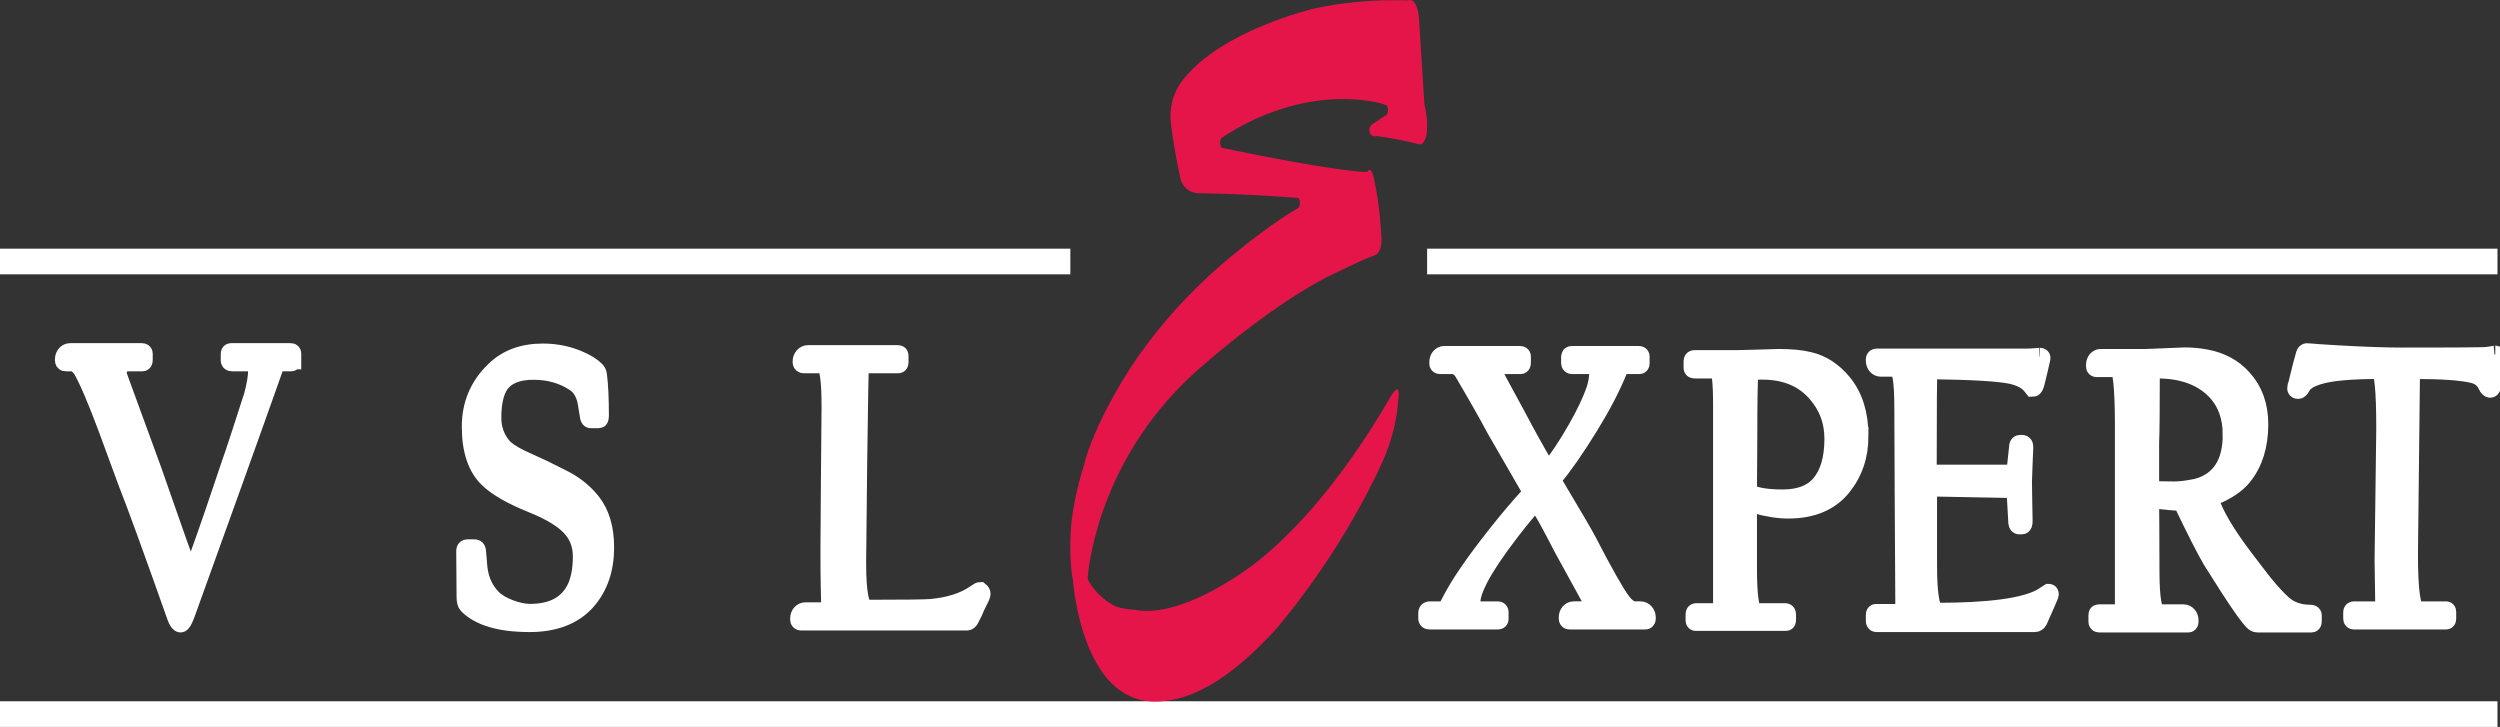
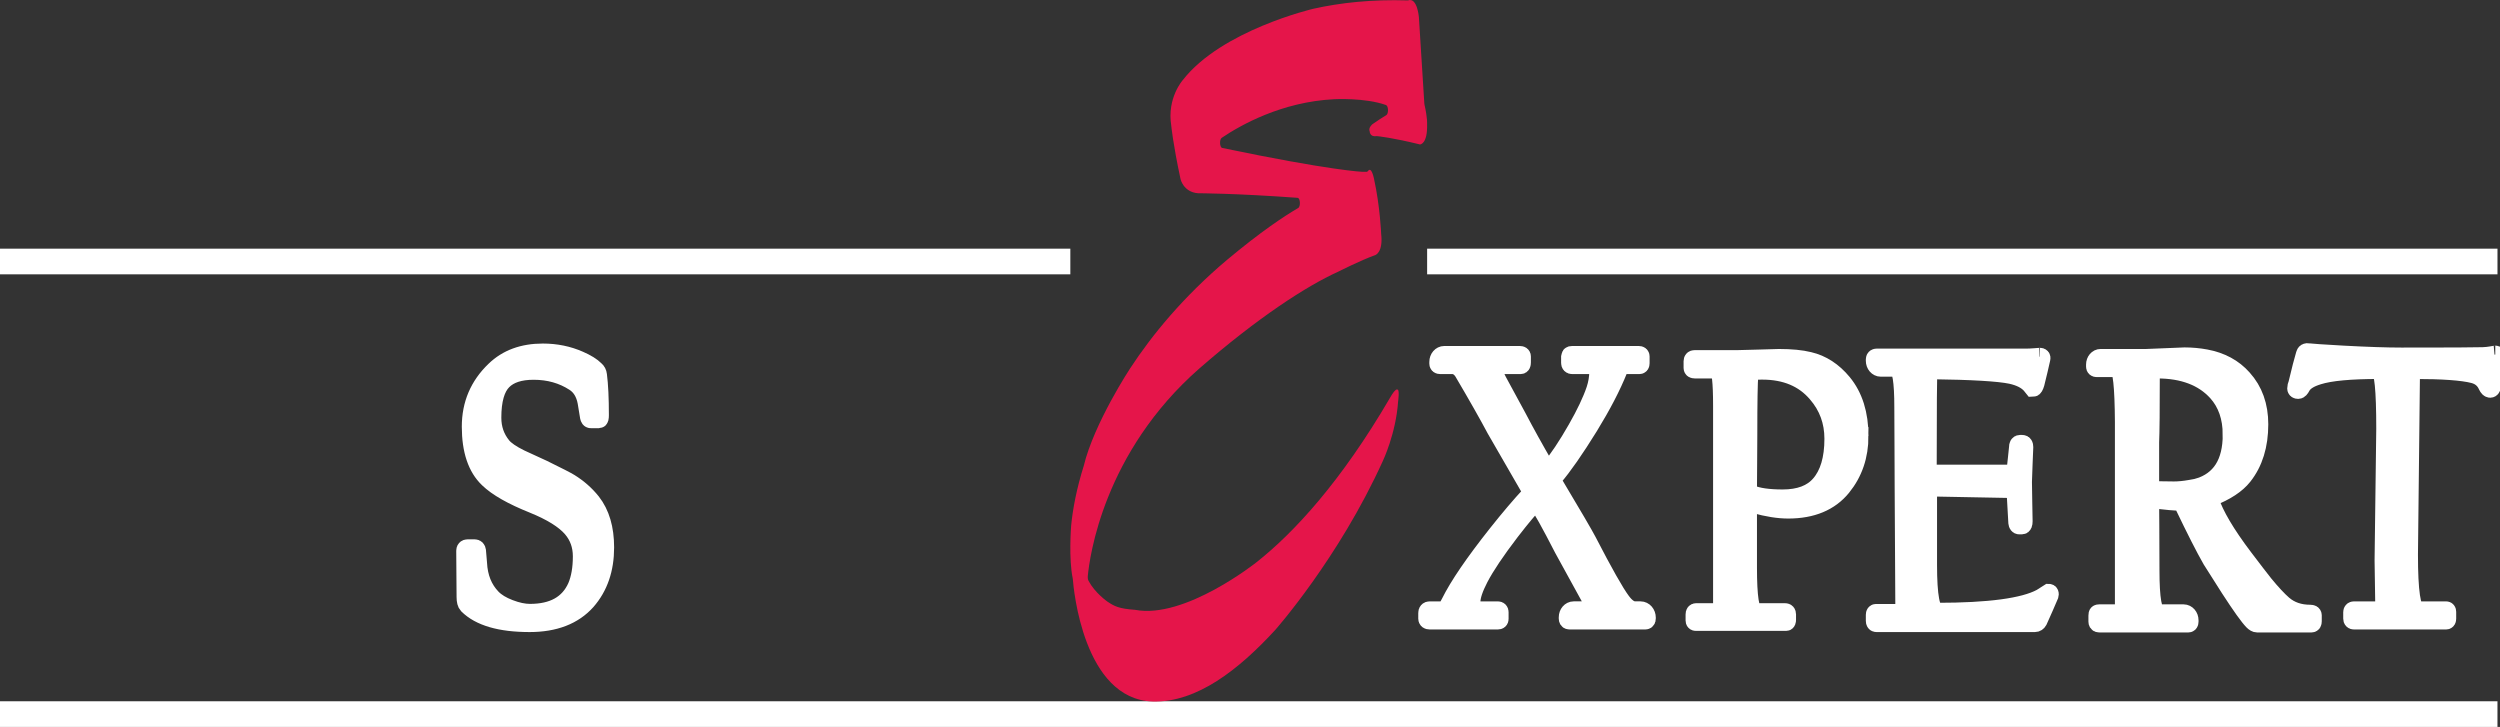
<svg xmlns="http://www.w3.org/2000/svg" width="141" height="41" viewBox="0 0 141 41" fill="none">
  <rect x="0" y="0" width="141" height="41" fill="#333333" stroke="none" />
  <g clip-path="url(#clip0_405_36)">
    <path fill-rule="evenodd" clip-rule="evenodd" d="M60.367 15.473L6.75325e-06 15.474L0 14.024L60.367 14.024L60.367 15.473ZM140.858 15.474L80.49 15.474V14.025L140.858 14.025V15.474ZM140.857 41H3.37663e-06V39.551H140.857V41Z" fill="white" />
-     <path d="M16.489 20.331C16.489 20.405 16.47 20.442 16.43 20.442H15.801C15.683 20.442 15.591 20.498 15.526 20.609C14.851 22.518 14.097 24.63 13.265 26.946C12.537 28.981 11.613 31.548 10.492 34.648C10.361 34.996 10.259 35.17 10.187 35.17C10.102 35.17 10.014 35.044 9.922 34.793C8.585 31.012 7.661 28.474 7.149 27.179C6.789 26.195 6.428 25.215 6.068 24.238C5.439 22.551 4.954 21.415 4.613 20.831C4.429 20.572 4.246 20.442 4.062 20.442H3.728C3.669 20.442 3.633 20.431 3.62 20.409C3.607 20.387 3.6 20.361 3.6 20.331V20.254C3.6 20.033 3.759 19.854 3.955 19.854H7.995C8.074 19.854 8.113 19.884 8.113 19.943V20.309C8.113 20.398 8.087 20.442 8.034 20.442H7.178C6.818 20.442 6.556 20.847 6.683 21.229C6.684 21.233 6.686 21.237 6.687 21.241C7.29 22.891 7.933 24.649 8.614 26.513C9.82 29.976 10.479 31.833 10.591 32.085C10.643 32.24 10.692 32.318 10.738 32.318C10.777 32.318 10.823 32.27 10.876 32.173C11 31.936 11.38 30.893 12.016 29.044C12.337 28.089 12.662 27.131 12.989 26.169C13.036 26.058 13.245 25.431 13.619 24.288C13.992 23.145 14.205 22.484 14.258 22.306C14.415 21.729 14.494 21.252 14.494 20.875C14.494 20.586 14.392 20.442 14.189 20.442H13.088C12.996 20.442 12.95 20.405 12.95 20.331V19.965C12.95 19.891 12.977 19.854 13.029 19.854H16.392C16.457 19.854 16.49 19.883 16.49 19.942V20.331L16.489 20.331Z" fill="white" stroke="white" stroke-miterlimit="10" />
    <path d="M34.136 30.875C34.136 32.103 33.788 33.113 33.094 33.905C32.353 34.734 31.278 35.148 29.869 35.148C28.217 35.148 27.05 34.808 26.369 34.127C26.29 34.045 26.251 33.894 26.251 33.672C26.251 33.62 26.247 33.187 26.241 32.373C26.235 31.559 26.232 31.122 26.232 31.063C26.232 30.967 26.277 30.919 26.369 30.919H26.772C26.851 30.919 26.896 30.967 26.91 31.063C26.923 31.16 26.943 31.393 26.969 31.762C27.008 32.562 27.27 33.213 27.755 33.716C27.985 33.953 28.312 34.153 28.738 34.315C29.164 34.478 29.548 34.559 29.889 34.559C31.2 34.559 32.075 34.068 32.514 33.084C32.71 32.625 32.809 32.055 32.809 31.374C32.809 30.768 32.622 30.246 32.248 29.809C31.829 29.321 31.098 28.866 30.056 28.444C28.876 27.971 28.037 27.493 27.539 27.012C26.877 26.384 26.546 25.399 26.546 24.06C26.546 22.802 26.998 21.741 27.903 20.875C28.591 20.209 29.495 19.876 30.616 19.876C31.357 19.876 32.045 20.017 32.681 20.298C33.087 20.476 33.386 20.66 33.576 20.853C33.667 20.927 33.72 21.026 33.733 21.152C33.805 21.715 33.841 22.47 33.841 23.416C33.841 23.572 33.821 23.649 33.782 23.649H33.31C33.264 23.649 33.232 23.605 33.212 23.517C33.172 23.302 33.127 23.021 33.074 22.673C32.976 22.163 32.746 21.792 32.386 21.563C31.724 21.134 30.961 20.919 30.095 20.919C29.315 20.919 28.739 21.108 28.365 21.485C27.972 21.878 27.775 22.57 27.775 23.561C27.775 24.168 27.959 24.697 28.326 25.148C28.503 25.37 28.847 25.607 29.358 25.858C29.784 26.05 30.21 26.246 30.636 26.446C31.482 26.861 31.98 27.116 32.131 27.212C32.622 27.515 33.038 27.882 33.38 28.311C33.884 28.955 34.136 29.809 34.136 30.875L34.136 30.875Z" fill="white" stroke="white" stroke-miterlimit="10" />
-     <path d="M55.37 33.494C55.37 33.56 55.268 33.787 55.065 34.175C55.059 34.186 55.053 34.198 55.049 34.211C54.994 34.367 54.882 34.605 54.711 34.926C54.659 35.014 54.603 35.059 54.544 35.059H45.184C45.106 35.059 45.066 35.022 45.066 34.948V34.871C45.066 34.65 45.225 34.471 45.421 34.471H46.639C46.757 34.471 46.816 34.393 46.816 34.238C46.816 34.171 46.807 33.724 46.787 32.895C46.767 32.066 46.77 30.231 46.797 27.39C46.823 24.549 46.836 23.058 46.836 22.917C46.836 21.341 46.708 20.553 46.453 20.553H45.341C45.249 20.553 45.204 20.509 45.204 20.42V20.388C45.204 20.155 45.371 19.965 45.578 19.965H50.641C50.706 19.965 50.739 19.995 50.739 20.054V20.442C50.739 20.516 50.713 20.553 50.66 20.553H48.684C48.586 20.553 48.527 20.605 48.507 20.709C48.487 20.813 48.455 22.618 48.409 26.125C48.37 29.425 48.35 31.304 48.35 31.763C48.35 33.472 48.524 34.327 48.871 34.327C50.988 34.327 52.204 34.312 52.519 34.283C53.541 34.186 54.364 33.924 54.987 33.495C55.144 33.384 55.239 33.328 55.272 33.328C55.337 33.38 55.37 33.436 55.37 33.495V33.494Z" fill="white" stroke="white" stroke-miterlimit="10" />
    <path d="M92.887 34.869C92.887 34.928 92.877 34.965 92.859 34.98C92.84 34.994 92.817 35.002 92.792 35.002H88.528C88.477 35.002 88.445 34.99 88.433 34.968C88.42 34.946 88.414 34.921 88.414 34.891V34.815C88.414 34.595 88.567 34.417 88.755 34.417H89.832C89.946 34.417 89.971 34.325 89.908 34.142C89.366 33.158 88.783 32.096 88.159 30.957C87.408 29.495 86.939 28.654 86.75 28.434C86.699 28.36 86.661 28.324 86.636 28.324C86.617 28.331 86.592 28.346 86.56 28.368C86.296 28.617 85.842 29.157 85.199 29.988C84.379 31.06 83.793 31.934 83.44 32.61C83.144 33.184 82.996 33.628 82.996 33.944C82.996 34.26 83.112 34.418 83.345 34.418H84.48C84.549 34.418 84.584 34.455 84.584 34.528V34.914C84.584 34.972 84.549 35.002 84.48 35.002H80.632C80.537 35.002 80.49 34.965 80.49 34.892V34.572C80.49 34.469 80.537 34.418 80.632 34.418H81.463C81.527 34.418 81.631 34.275 81.776 33.988C82.248 33.033 83.131 31.74 84.423 30.109C85.129 29.22 85.757 28.482 86.305 27.894C86.375 27.813 86.368 27.706 86.287 27.574C85.675 26.516 85.029 25.396 84.348 24.213C83.919 23.405 83.305 22.321 82.504 20.962C82.34 20.72 82.141 20.598 81.909 20.598H81.228C81.152 20.598 81.114 20.569 81.114 20.51V20.412C81.114 20.192 81.267 20.014 81.455 20.014H85.719C85.801 20.014 85.842 20.044 85.842 20.102V20.444C85.842 20.547 85.817 20.598 85.766 20.598H84.518C84.342 20.598 84.254 20.675 84.254 20.83C84.254 20.969 84.329 21.186 84.481 21.48C84.726 21.943 85.095 22.622 85.587 23.518C86.028 24.363 86.558 25.319 87.176 26.384C87.27 26.502 87.343 26.531 87.393 26.472C87.872 25.892 88.379 25.131 88.915 24.191C89.407 23.331 89.757 22.593 89.965 21.976C90.078 21.63 90.135 21.292 90.135 20.962C90.135 20.719 90.041 20.598 89.852 20.598H88.67C88.588 20.598 88.547 20.554 88.547 20.466V20.124C88.553 20.087 88.561 20.059 88.571 20.041C88.58 20.023 88.613 20.014 88.67 20.014H92.424C92.5 20.014 92.537 20.043 92.537 20.102V20.488C92.537 20.561 92.512 20.598 92.462 20.598H91.573C91.459 20.598 91.368 20.682 91.299 20.851C90.92 21.799 90.365 22.868 89.634 24.058C88.834 25.351 88.168 26.306 87.639 26.923C87.563 27.011 87.55 27.099 87.601 27.188C88.711 29.046 89.357 30.152 89.54 30.505C90.466 32.297 91.106 33.428 91.459 33.899C91.711 34.244 91.963 34.417 92.216 34.417H92.527C92.726 34.417 92.887 34.604 92.887 34.836V34.868L92.887 34.869Z" fill="white" stroke="white" stroke-miterlimit="10" />
    <path d="M104.882 24.591C104.882 25.708 104.554 26.67 103.898 27.478C103.211 28.323 102.196 28.746 100.853 28.746C100.305 28.746 99.676 28.646 98.967 28.448C98.762 28.39 98.593 28.55 98.593 28.796V32.008C98.593 33.683 98.722 34.52 98.981 34.52H100.683C100.759 34.52 100.796 34.564 100.796 34.652V34.95C100.796 35.038 100.778 35.082 100.74 35.082H95.643C95.592 35.082 95.567 35.053 95.567 34.994V34.652C95.567 34.564 95.598 34.52 95.662 34.52H96.967C97.067 34.52 97.118 34.428 97.118 34.244V22.894C97.118 21.527 97.039 20.844 96.881 20.844H95.586C95.498 20.844 95.454 20.815 95.454 20.756V20.37C95.454 20.289 95.491 20.249 95.567 20.249H97.931C98.038 20.249 98.456 20.238 99.184 20.216C99.912 20.194 100.295 20.183 100.333 20.183C101.026 20.183 101.594 20.238 102.035 20.348C102.76 20.517 103.394 20.928 103.936 21.582C104.566 22.347 104.881 23.349 104.881 24.591H104.882ZM103.397 24.745C103.397 23.768 103.085 22.92 102.461 22.2C101.73 21.34 100.705 20.91 99.388 20.91C99.022 20.91 98.814 20.918 98.764 20.932C98.713 20.947 98.682 21.02 98.669 21.153C98.631 21.542 98.612 22.673 98.612 24.547C98.612 24.613 98.609 25.133 98.603 26.106C98.596 27.079 98.593 27.588 98.593 27.632C98.593 27.727 98.637 27.797 98.726 27.841C99.129 28.017 99.734 28.106 100.541 28.106C101.487 28.106 102.186 27.841 102.64 27.312C103.144 26.732 103.397 25.876 103.397 24.745V24.745Z" fill="white" stroke="white" stroke-miterlimit="10" />
    <path d="M115.605 33.572C115.428 33.991 115.217 34.472 114.971 35.016C114.921 35.104 114.854 35.148 114.772 35.148H105.827C105.764 35.148 105.733 35.104 105.733 35.016V34.674C105.733 34.601 105.758 34.564 105.808 34.564H107.207C107.334 34.564 107.397 34.487 107.397 34.333C107.397 34.266 107.391 33.137 107.378 30.944C107.365 28.751 107.359 27.62 107.359 27.55C107.359 27.48 107.356 26.724 107.35 25.28C107.343 23.836 107.34 23.07 107.34 22.982C107.34 21.491 107.217 20.745 106.972 20.745H106.074C105.886 20.745 105.733 20.567 105.733 20.347V20.271C105.733 20.198 105.77 20.161 105.846 20.161H114.309C114.423 20.161 114.576 20.154 114.768 20.139C114.96 20.124 115.053 20.117 115.047 20.117C115.129 20.117 115.161 20.154 115.142 20.227C115.053 20.631 114.943 21.097 114.811 21.626C114.76 21.795 114.71 21.88 114.66 21.88L114.527 21.714C114.294 21.45 113.925 21.262 113.421 21.152C112.715 21.005 111.217 20.917 108.929 20.888C108.853 20.888 108.801 20.932 108.773 21.02C108.745 21.108 108.73 22.93 108.73 26.486C108.73 26.633 108.784 26.706 108.891 26.706H113.515C113.603 26.706 113.655 26.651 113.671 26.541C113.687 26.431 113.712 26.196 113.747 25.836C113.781 25.476 113.802 25.278 113.808 25.241C113.808 25.102 113.846 25.032 113.922 25.032H114.064C114.139 25.032 114.177 25.094 114.177 25.219C114.177 25.248 114.164 25.555 114.139 26.139C114.114 26.723 114.102 27.07 114.102 27.18C114.102 27.291 114.108 27.676 114.12 28.337C114.133 28.999 114.139 29.352 114.139 29.395C114.139 29.557 114.105 29.638 114.035 29.638H113.884C113.821 29.638 113.783 29.587 113.77 29.484C113.745 29.014 113.714 28.455 113.676 27.808C113.657 27.662 113.597 27.588 113.496 27.588C113.439 27.588 112.663 27.573 111.165 27.544C109.668 27.515 108.903 27.5 108.872 27.5C108.79 27.5 108.749 27.566 108.749 27.698V31.853C108.749 33.616 108.913 34.498 109.241 34.498C112.179 34.498 114.136 34.235 115.111 33.711C115.119 33.706 115.127 33.701 115.136 33.696C115.361 33.547 115.499 33.458 115.548 33.429C115.611 33.429 115.63 33.477 115.605 33.572L115.605 33.572Z" fill="white" stroke="white" stroke-miterlimit="10" />
    <path d="M130.447 35.038C130.447 35.126 130.422 35.17 130.372 35.17H127.298C127.229 35.17 127.15 35.126 127.062 35.038C126.823 34.795 126.381 34.178 125.738 33.186C125.398 32.65 125.057 32.114 124.717 31.577C124.339 30.916 123.815 29.888 123.147 28.492C123.103 28.367 123.053 28.304 122.996 28.304C122.7 28.304 122.177 28.26 121.426 28.172C121.325 28.136 121.275 28.172 121.275 28.282C121.275 28.422 121.278 28.887 121.285 29.676C121.291 30.466 121.294 31.298 121.294 32.172C121.294 33.781 121.436 34.586 121.72 34.586H123.156C123.345 34.586 123.497 34.764 123.497 34.983V35.06C123.497 35.133 123.472 35.17 123.422 35.17H118.41C118.353 35.17 118.318 35.159 118.306 35.137C118.293 35.115 118.287 35.089 118.287 35.06V34.718C118.287 34.652 118.296 34.613 118.315 34.602C118.334 34.591 118.359 34.586 118.391 34.586H119.63C119.73 34.586 119.781 34.472 119.781 34.244V23.797C119.768 21.777 119.658 20.767 119.45 20.767H118.249C118.186 20.767 118.154 20.737 118.154 20.678V20.558C118.154 20.351 118.298 20.182 118.476 20.182H121.057C121.146 20.182 121.506 20.168 122.14 20.138C122.774 20.109 123.128 20.094 123.204 20.094C123.614 20.094 124.014 20.131 124.405 20.204C125.275 20.366 125.975 20.744 126.504 21.34C127.122 22.023 127.431 22.886 127.431 23.929C127.431 25.119 127.128 26.096 126.523 26.861C126.151 27.331 125.543 27.731 124.698 28.062C124.648 28.091 124.628 28.135 124.641 28.194C124.919 29.039 125.558 30.122 126.561 31.445C127.084 32.135 127.465 32.631 127.705 32.932C128.127 33.447 128.487 33.833 128.783 34.09C129.186 34.435 129.691 34.608 130.296 34.608C130.397 34.608 130.447 34.637 130.447 34.696V35.037L130.447 35.038ZM125.861 24.514C125.861 23.537 125.584 22.74 125.029 22.122C124.254 21.27 123.131 20.844 121.663 20.844C121.448 20.844 121.332 20.895 121.313 20.998C121.313 23.107 121.3 24.422 121.275 24.944V27.456C121.275 27.537 121.319 27.588 121.407 27.61C121.552 27.64 121.953 27.654 122.609 27.654C122.879 27.654 123.184 27.625 123.521 27.566C123.858 27.507 124.011 27.478 123.98 27.478C125.234 27.096 125.862 26.108 125.862 24.514L125.861 24.514Z" fill="white" stroke="white" stroke-miterlimit="10" />
    <path d="M140.857 20.169C140.8 20.632 140.703 21.168 140.564 21.778C140.539 21.881 140.501 21.932 140.45 21.932C140.387 21.932 140.328 21.873 140.271 21.756C140.126 21.425 139.874 21.212 139.514 21.117C138.89 20.955 137.768 20.874 136.148 20.874C136.047 20.874 135.993 20.922 135.987 21.017C135.981 21.113 135.962 22.825 135.93 26.153C135.893 29.349 135.873 31.057 135.873 31.277C135.873 33.371 136.028 34.418 136.337 34.418H137.963C138.007 34.418 138.029 34.447 138.029 34.506V34.892C138.029 34.965 138.007 35.002 137.963 35.002H132.762C132.693 35.002 132.658 34.965 132.658 34.892V34.528C132.658 34.455 132.693 34.418 132.762 34.418H134.284C134.404 34.418 134.464 34.322 134.464 34.131C134.439 32.589 134.426 31.744 134.426 31.597C134.426 31.472 134.442 30.232 134.474 27.878C134.505 25.523 134.521 24.294 134.521 24.191C134.521 21.98 134.41 20.874 134.19 20.874C132.564 20.874 131.416 20.981 130.748 21.194C130.262 21.341 129.95 21.543 129.812 21.8C129.742 21.932 129.679 21.998 129.623 21.998C129.54 21.998 129.499 21.969 129.499 21.91C129.499 21.829 129.521 21.734 129.566 21.624C129.742 20.882 129.884 20.331 129.992 19.971C130.016 19.875 130.086 19.839 130.199 19.861C130.332 19.883 130.981 19.927 132.147 19.993C133.509 20.066 134.609 20.103 135.448 20.103C138.145 20.103 139.678 20.096 140.043 20.081C140.213 20.074 140.372 20.057 140.521 20.031C140.669 20.006 140.74 19.993 140.734 19.993C140.815 19.993 140.856 20.052 140.856 20.169L140.857 20.169Z" fill="white" stroke="white" stroke-miterlimit="10" />
    <path d="M80.087 8.147C78.533 7.764 77.731 7.684 77.657 7.677C77.652 7.677 77.649 7.677 77.644 7.678C77.25 7.74 77.25 7.408 77.25 7.408C77.157 7.207 77.404 7.006 77.404 7.006C77.719 6.785 77.98 6.619 78.185 6.496C78.325 6.412 78.312 5.976 78.17 5.924C76.986 5.499 75.246 5.596 75.246 5.596C72.277 5.743 69.949 7.068 68.905 7.774C68.765 7.869 68.788 8.315 68.934 8.345C75.087 9.628 76.849 9.691 76.849 9.691H77.083C77.111 9.691 77.137 9.666 77.162 9.635C77.359 9.375 77.496 10.094 77.496 10.094C77.836 11.638 77.897 13.182 77.897 13.182C78.021 14.256 77.558 14.39 77.558 14.39C76.787 14.659 75.461 15.33 75.461 15.33C73.673 16.136 70.898 17.948 67.66 20.768C62.23 25.521 61.45 31.436 61.352 32.487C61.343 32.587 61.357 32.69 61.392 32.757C61.753 33.44 62.45 33.925 62.45 33.925C62.851 34.194 63.097 34.328 64.022 34.395C66.828 34.932 70.868 31.71 70.868 31.71C72.995 30.032 75.647 27.145 78.391 22.446C78.73 21.842 78.823 21.976 78.823 21.976C78.946 21.976 78.853 22.647 78.853 22.647C78.73 24.46 77.99 26.004 77.99 26.004C75.493 31.509 71.916 35.537 71.916 35.537C69.881 37.752 67.507 39.632 65.009 39.565C61.099 39.436 60.547 33.173 60.509 32.681C60.508 32.659 60.505 32.64 60.501 32.62C60.27 31.509 60.406 29.733 60.414 29.633C60.414 29.629 60.415 29.627 60.415 29.623C60.508 28.684 60.724 27.545 61.124 26.273C61.71 23.856 63.745 20.768 63.745 20.768C64.978 18.888 66.735 16.74 69.202 14.659C71.093 13.078 72.411 12.202 73.216 11.733C73.366 11.646 73.338 11.168 73.184 11.157C69.638 10.899 67.568 10.899 67.568 10.899C66.736 10.832 66.581 10.094 66.581 10.094C66.15 8.08 66.057 7.073 66.057 7.073C65.811 5.529 66.705 4.522 66.705 4.522C68.894 1.702 74.074 0.494 74.074 0.494C75.585 0.158 77.343 -0.043 79.408 0.024C79.933 -0.177 80.025 0.964 80.025 0.964L80.331 5.819C80.333 5.849 80.337 5.88 80.343 5.907C80.517 6.682 80.488 7.006 80.488 7.006C80.519 8.147 80.087 8.147 80.087 8.147V8.147Z" fill="#E5154A" />
  </g>
  <defs>
    <clipPath id="clip0_405_36">
      <rect width="141" height="41" fill="white" />
    </clipPath>
  </defs>
</svg>